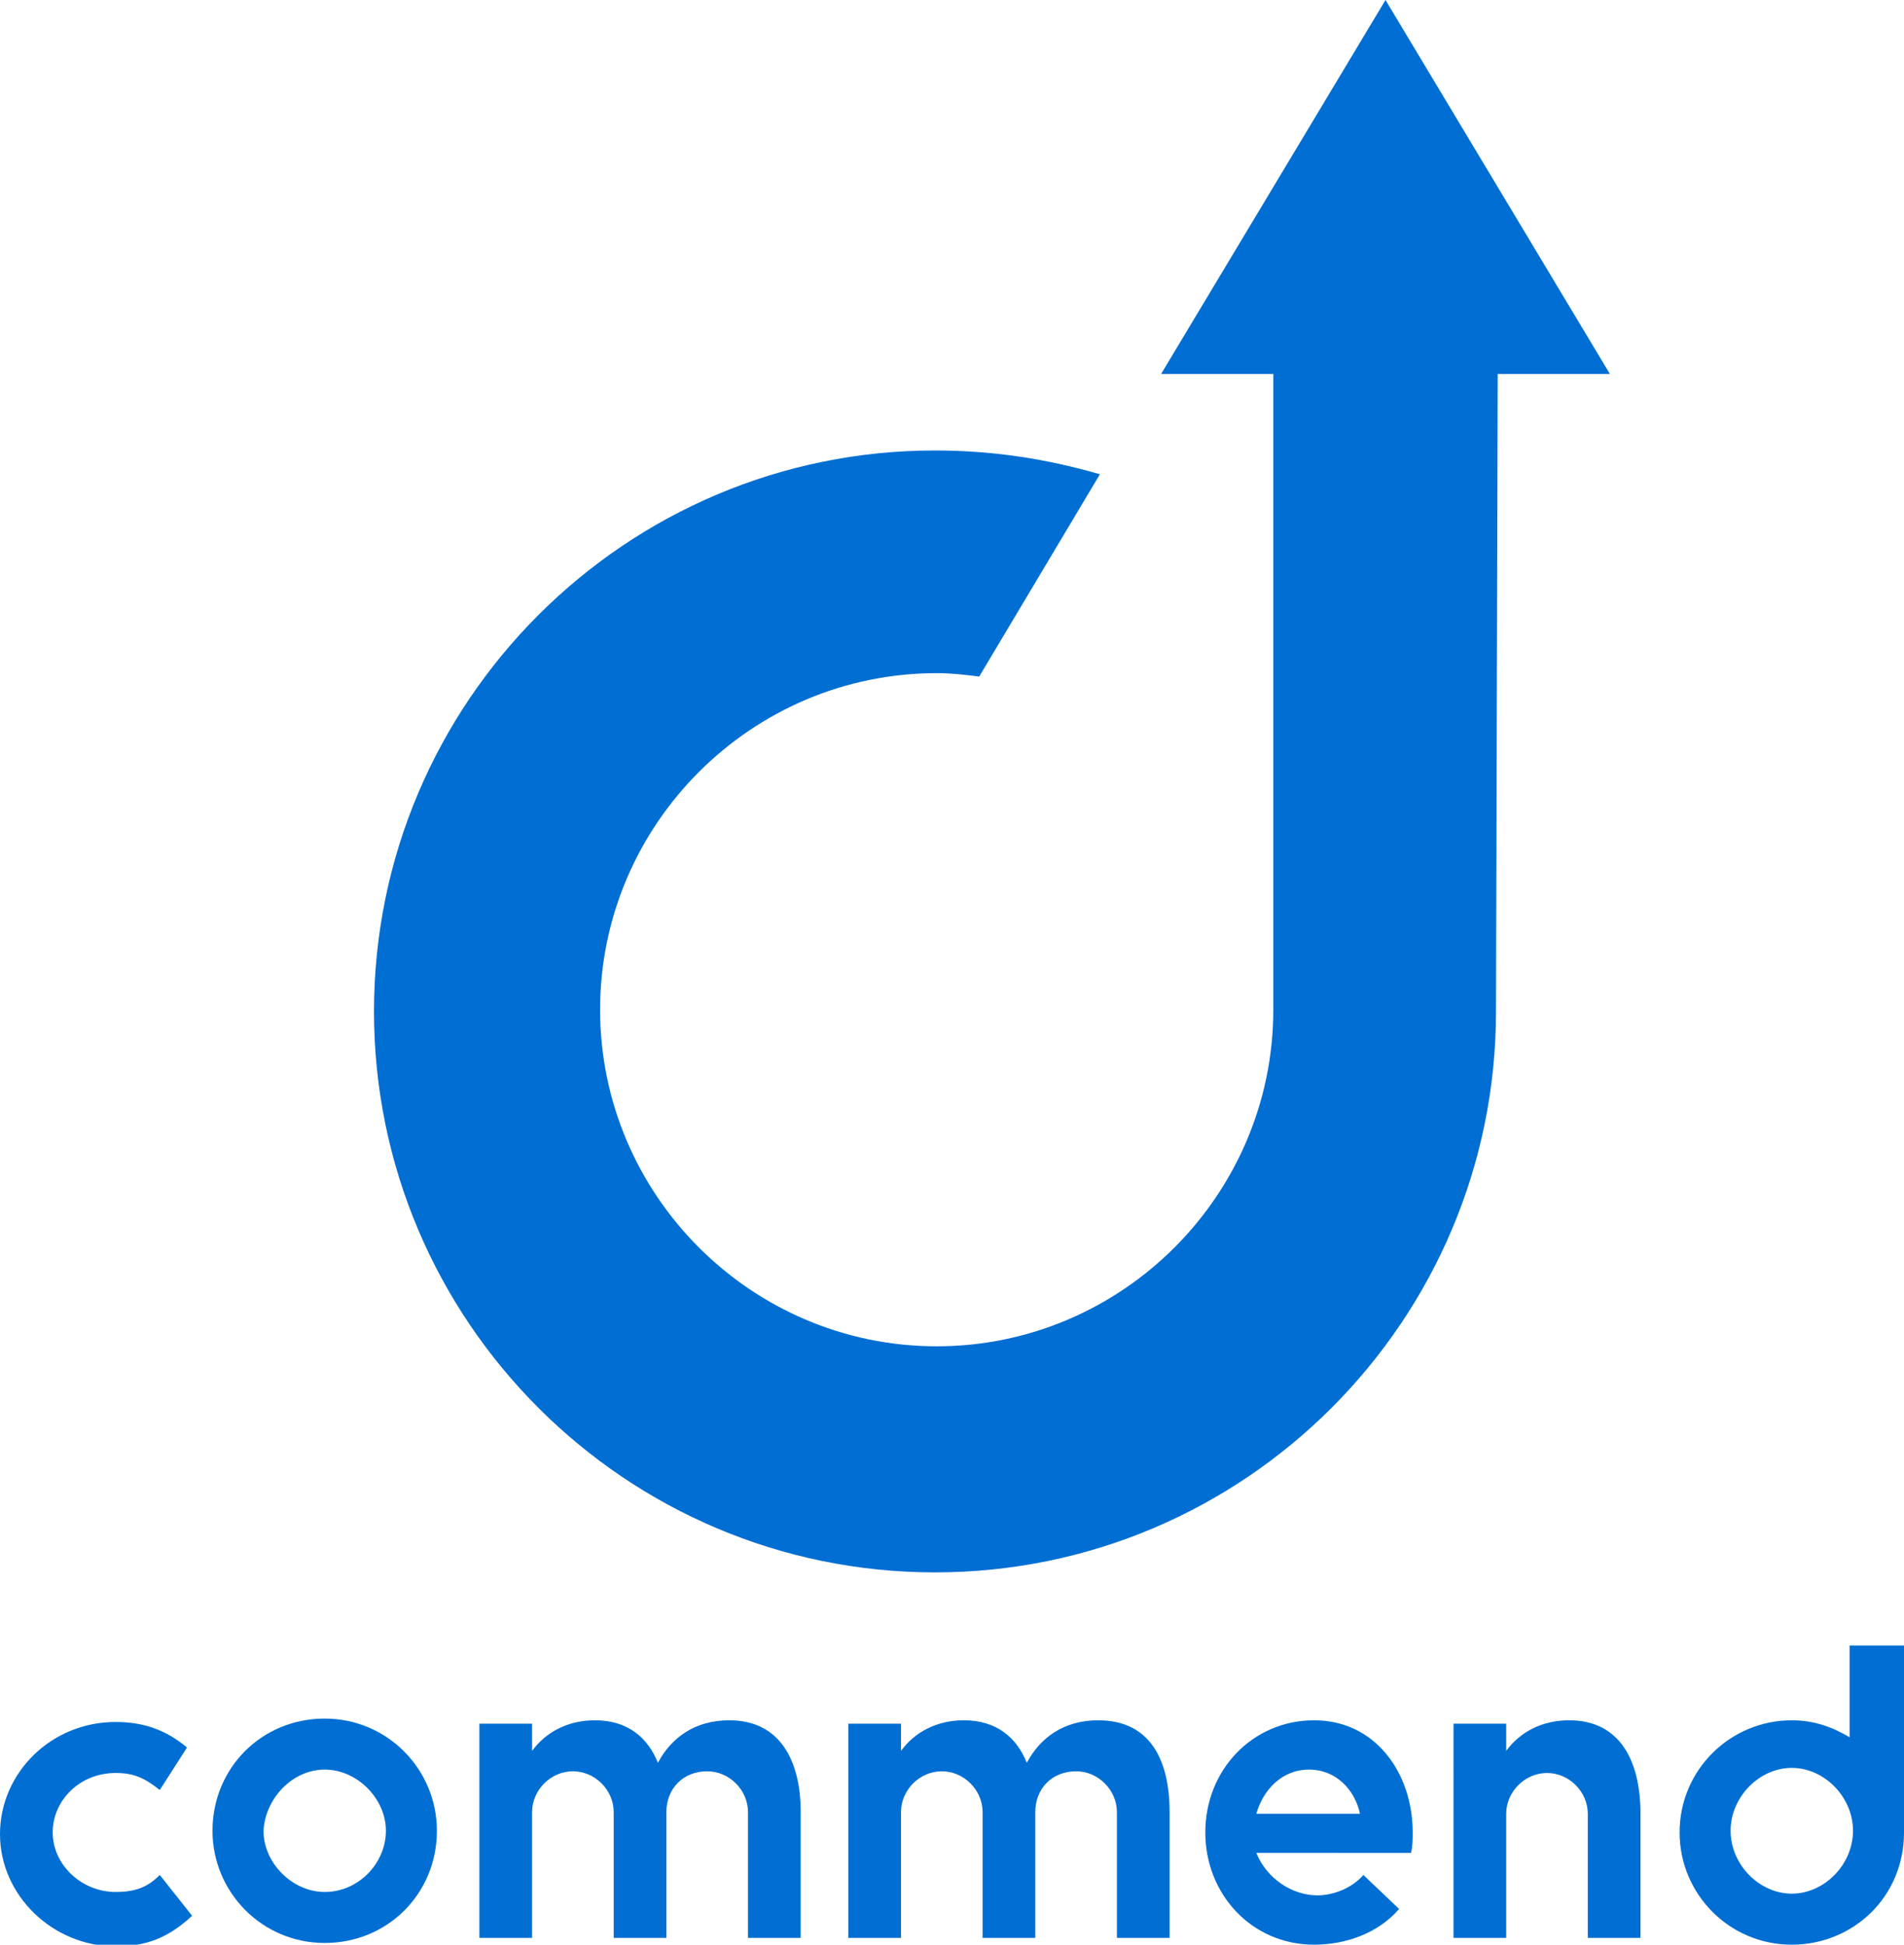
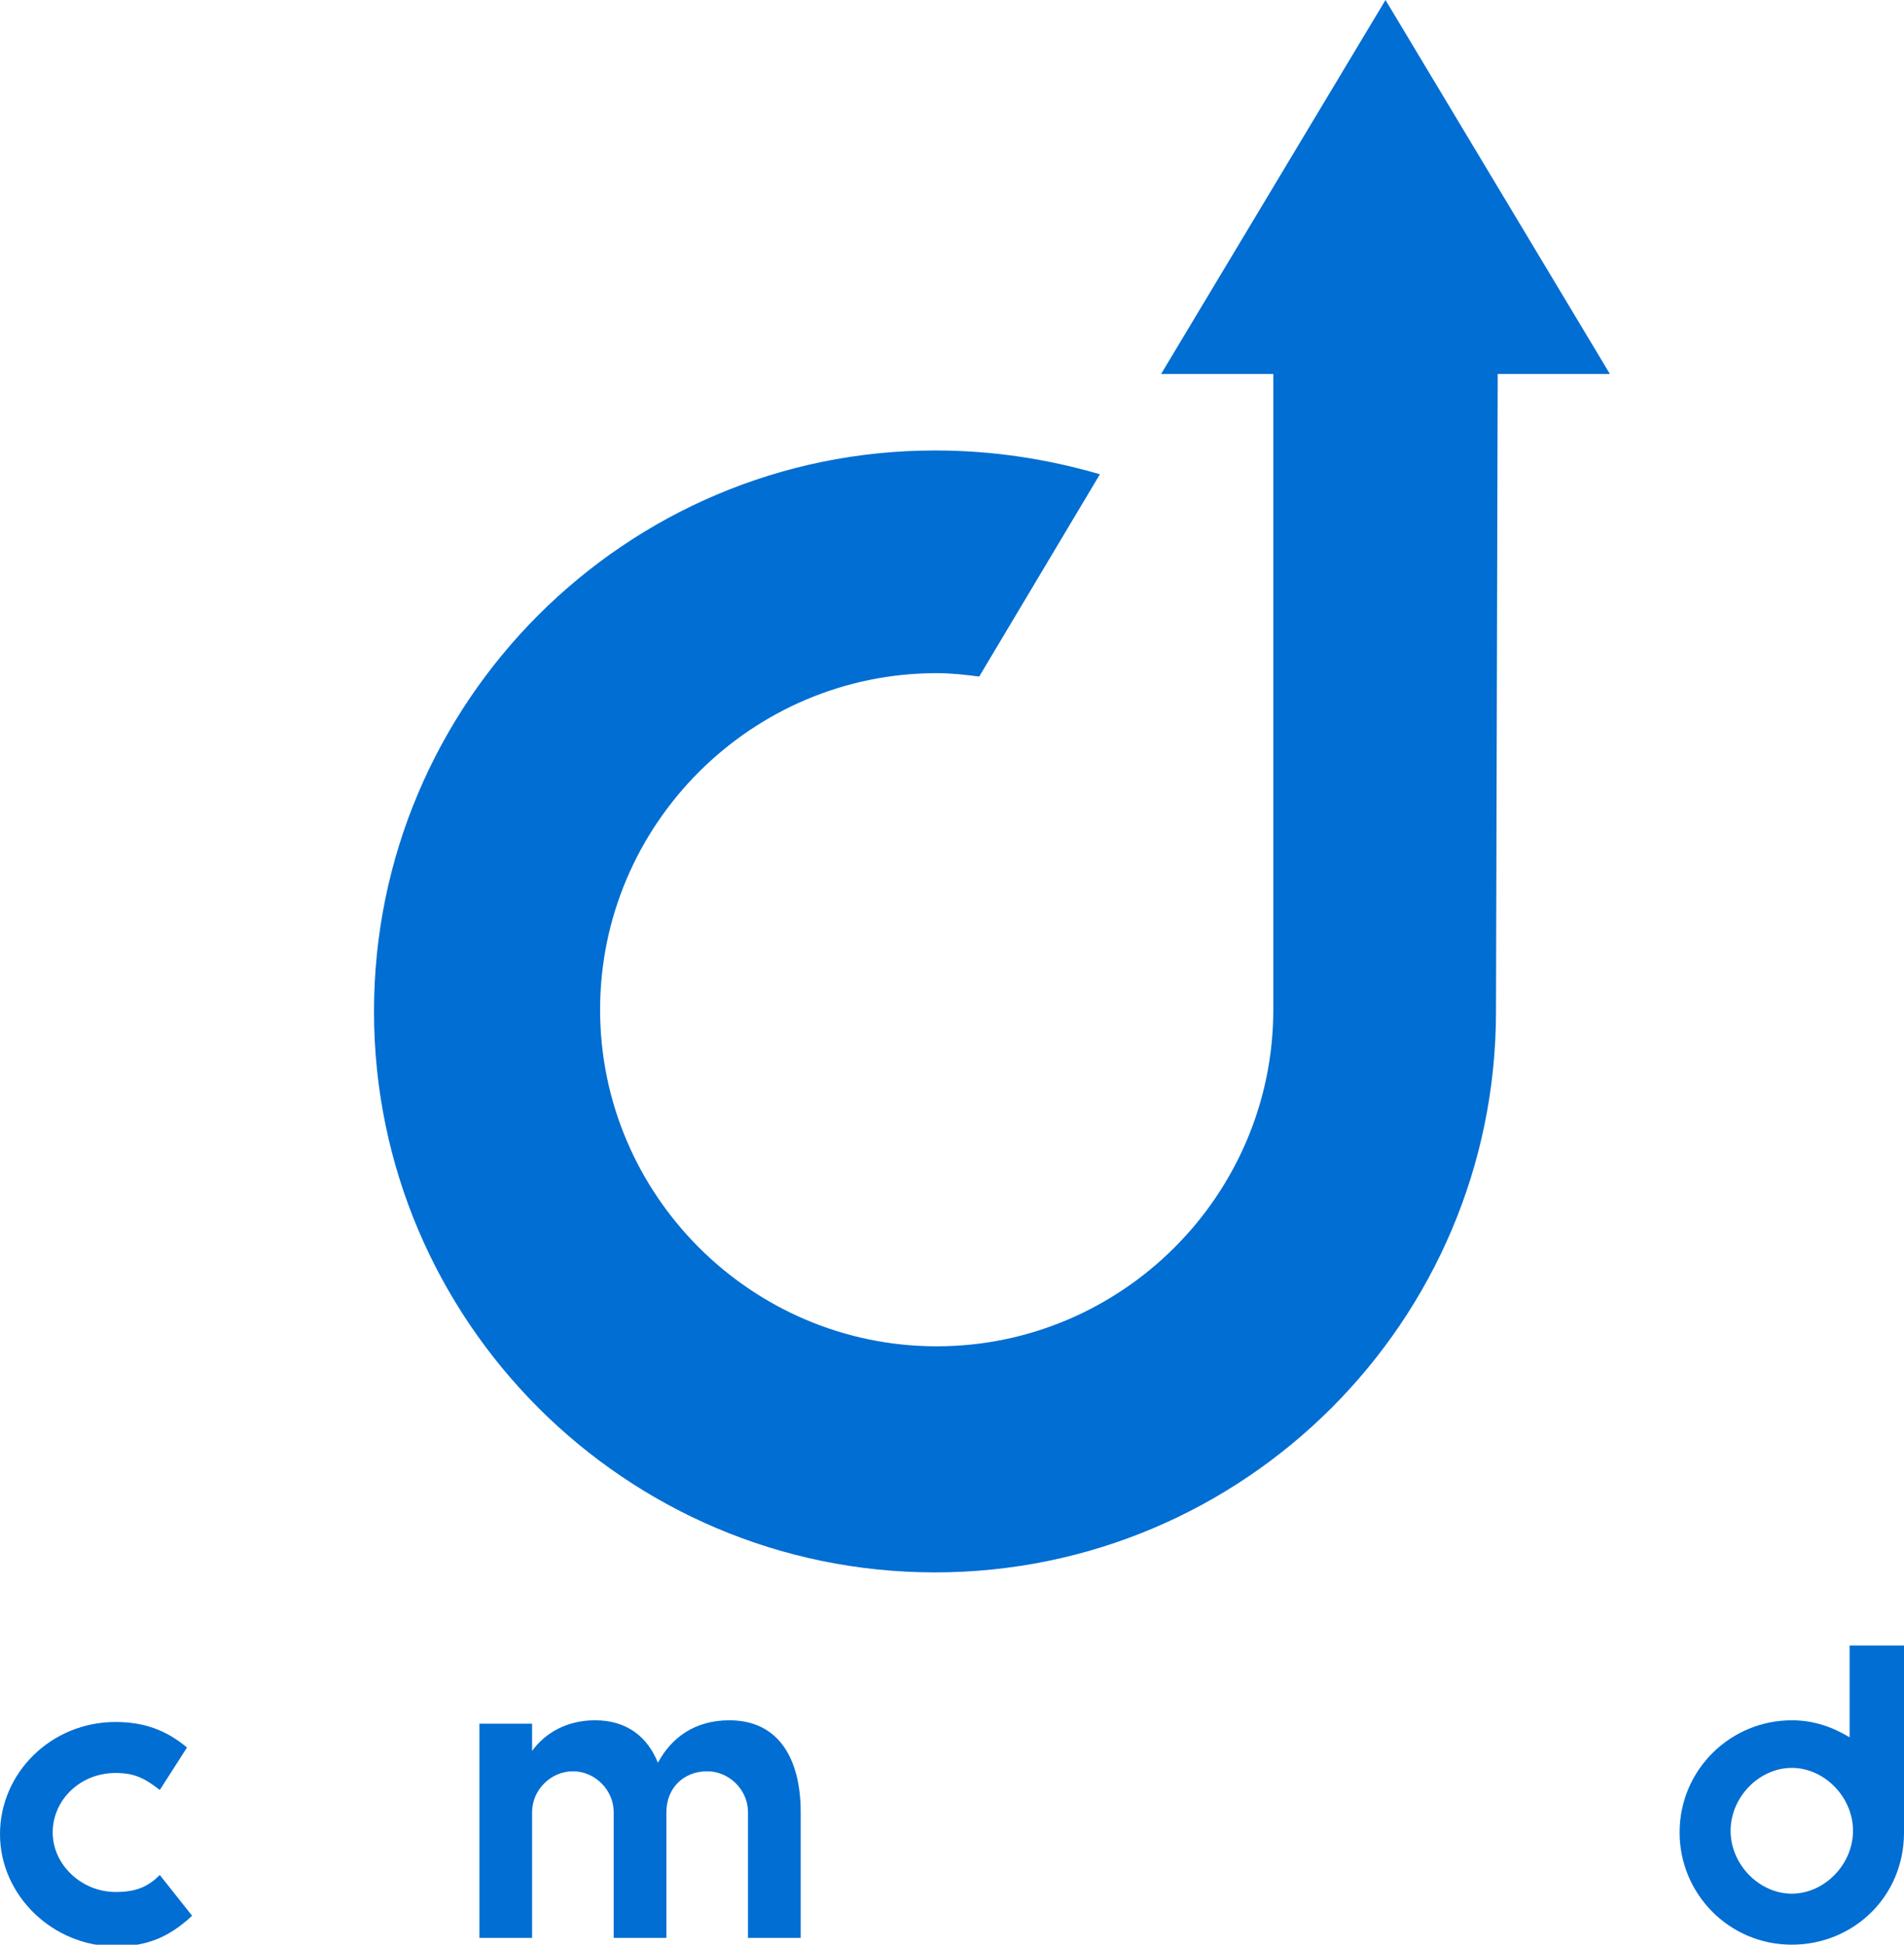
<svg xmlns="http://www.w3.org/2000/svg" id="Ebene_1" x="0px" y="0px" viewBox="0 0 112 114.4" style="enable-background:new 0 0 112 114.4;" xml:space="preserve">
  <style type="text/css"> .st0{fill:#006ED2;} </style>
  <g>
-     <path class="st0" d="M19.1,101.1c-3.7,0-6.6,2.9-6.6,6.6c0,3.6,2.9,6.6,6.6,6.6c3.7,0,6.6-2.9,6.6-6.6 C25.7,104.1,22.8,101.1,19.1,101.1 M19.1,104.1c1.9,0,3.6,1.7,3.6,3.6s-1.6,3.6-3.6,3.6c-1.9,0-3.6-1.7-3.6-3.6 C15.6,105.8,17.2,104.1,19.1,104.1" />
    <path class="st0" d="M108.8,96.8v5.4c-1-0.6-2.1-1-3.4-1c-3.6,0-6.6,2.9-6.6,6.6c0,3.6,2.9,6.6,6.6,6.6c3.6,0,6.6-2.8,6.6-6.6v-11 H108.8z M105.4,111.4c-1.9,0-3.6-1.7-3.6-3.7s1.7-3.7,3.6-3.7c1.9,0,3.6,1.7,3.6,3.7S107.3,111.4,105.4,111.4" />
-     <path class="st0" d="M83,109c0.1-0.4,0.1-0.8,0.1-1.2c0-3.5-2.2-6.6-5.8-6.6c-3.6,0-6.4,2.9-6.4,6.6c0,3.6,2.7,6.6,6.4,6.6 c1.9,0,3.8-0.7,5-2.1l-2.1-2c-0.7,0.8-1.8,1.2-2.7,1.2c-1.5,0-3-1-3.6-2.5L83,109z M77,104.1c1.6,0,2.7,1.2,3,2.6h-6.1 C74.3,105.3,75.4,104.1,77,104.1" />
    <path class="st0" d="M9.4,110.3c-0.7,0.7-1.4,1-2.6,1c-2,0-3.7-1.6-3.7-3.5c0-1.9,1.6-3.5,3.7-3.5c1.1,0,1.7,0.3,2.6,1l1.6-2.5 c-1.2-1-2.5-1.5-4.2-1.5c-3.8,0-6.8,3-6.8,6.6c0,3.6,3.1,6.6,6.8,6.6c1.8,0,3.1-0.5,4.5-1.8L9.4,110.3z" />
    <path class="st0" d="M42.9,101.2c-2,0-3.4,1-4.2,2.5c-0.6-1.5-1.8-2.5-3.7-2.5c-1.6,0-2.9,0.7-3.7,1.8v-1.6h-3.1V114h3.1v-7.4 c0-1.3,1.1-2.4,2.4-2.4c1.3,0,2.4,1.1,2.4,2.4v7.4h3.1v-7.4c0-1.4,1-2.4,2.4-2.4c1.3,0,2.4,1.1,2.4,2.4v7.4h3.1v-7.4 C47.1,103.6,45.9,101.2,42.9,101.2" />
-     <path class="st0" d="M64.6,101.2c-2,0-3.4,1-4.2,2.5c-0.6-1.5-1.8-2.5-3.7-2.5c-1.6,0-2.9,0.7-3.7,1.8v-1.6h-3.1V114H53v-7.4 c0-1.3,1.1-2.4,2.4-2.4c1.3,0,2.4,1.1,2.4,2.4v7.4h3.1v-7.4c0-1.4,1-2.4,2.4-2.4c1.3,0,2.4,1.1,2.4,2.4v7.4h3.1v-7.4 C68.8,103.6,67.7,101.2,64.6,101.2" />
-     <path class="st0" d="M92.3,101.2c-1.6,0-2.9,0.7-3.7,1.8v-1.6h-3.1V114h3.1v-7.3c0-1.3,1.1-2.4,2.4-2.4s2.4,1.1,2.4,2.4v5v2.3h3.1 v-7.3C96.5,103.6,95.3,101.2,92.3,101.2" />
    <path class="st0" d="M88.1,22h6.6L81.5,0L68.3,22h6.6v37.4l0,0c0,10.9-8.9,19.8-19.8,19.8s-19.8-8.9-19.8-19.8s8.9-19.8,19.8-19.8 c0.9,0,1.7,0.1,2.5,0.2l7.1-11.9c-3.1-0.9-6.3-1.4-9.7-1.4l0,0c-18.2,0-33,14.8-33,33l0,0c0,18.2,14.8,33,33,33l0,0 c18.2,0,33-14.8,33-33l0,0L88.1,22L88.1,22z" />
  </g>
</svg>